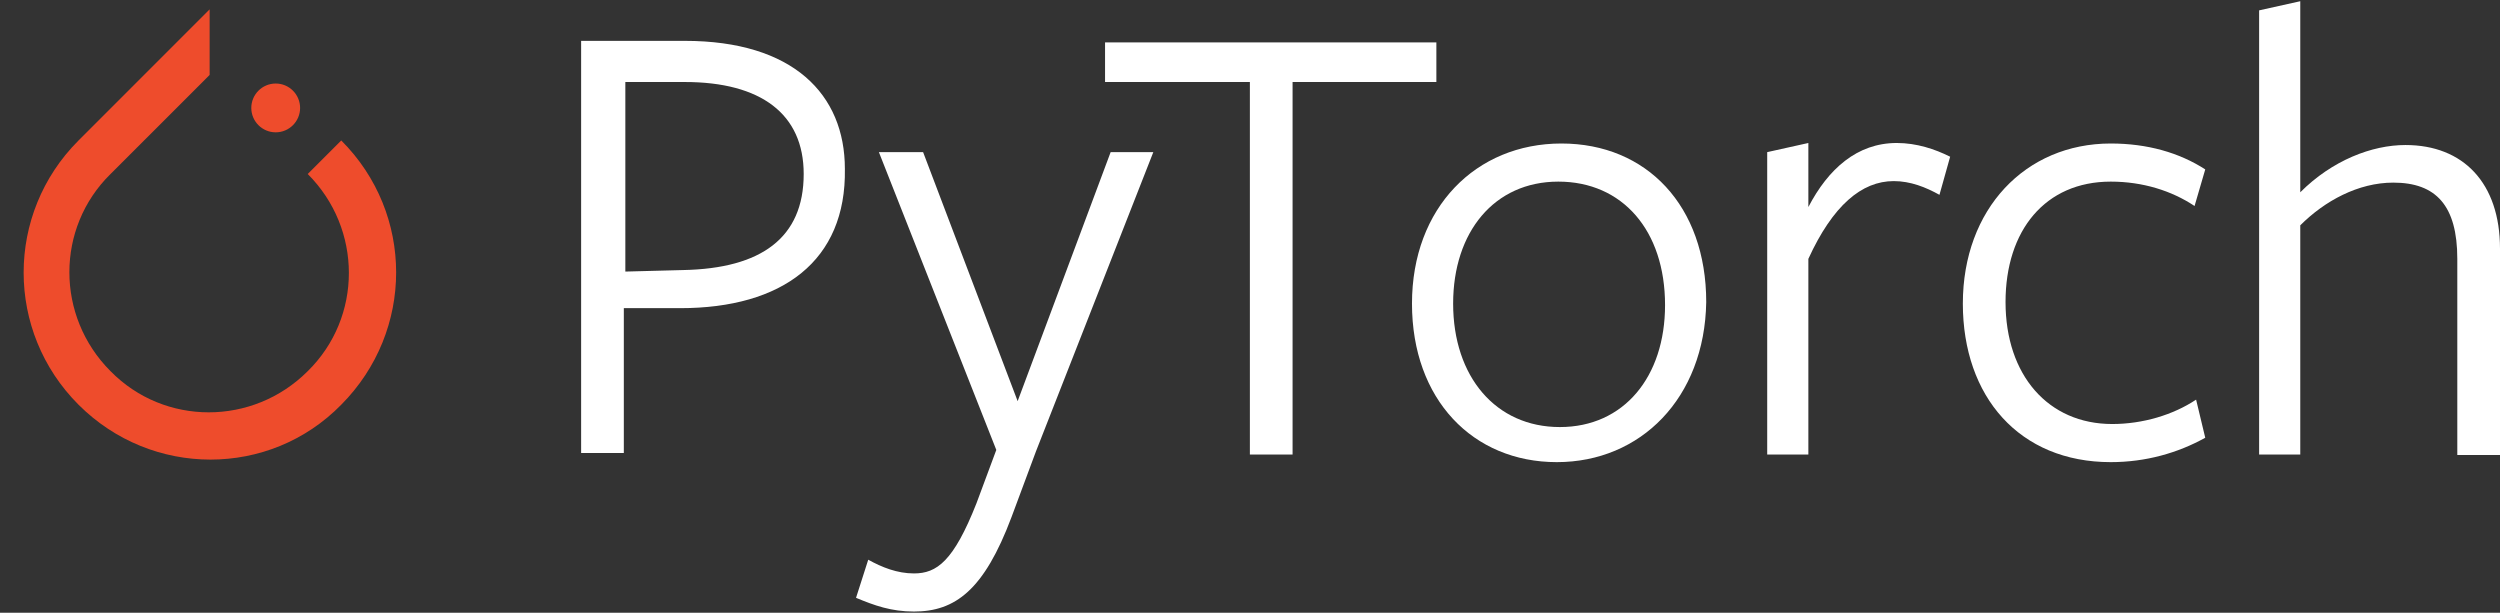
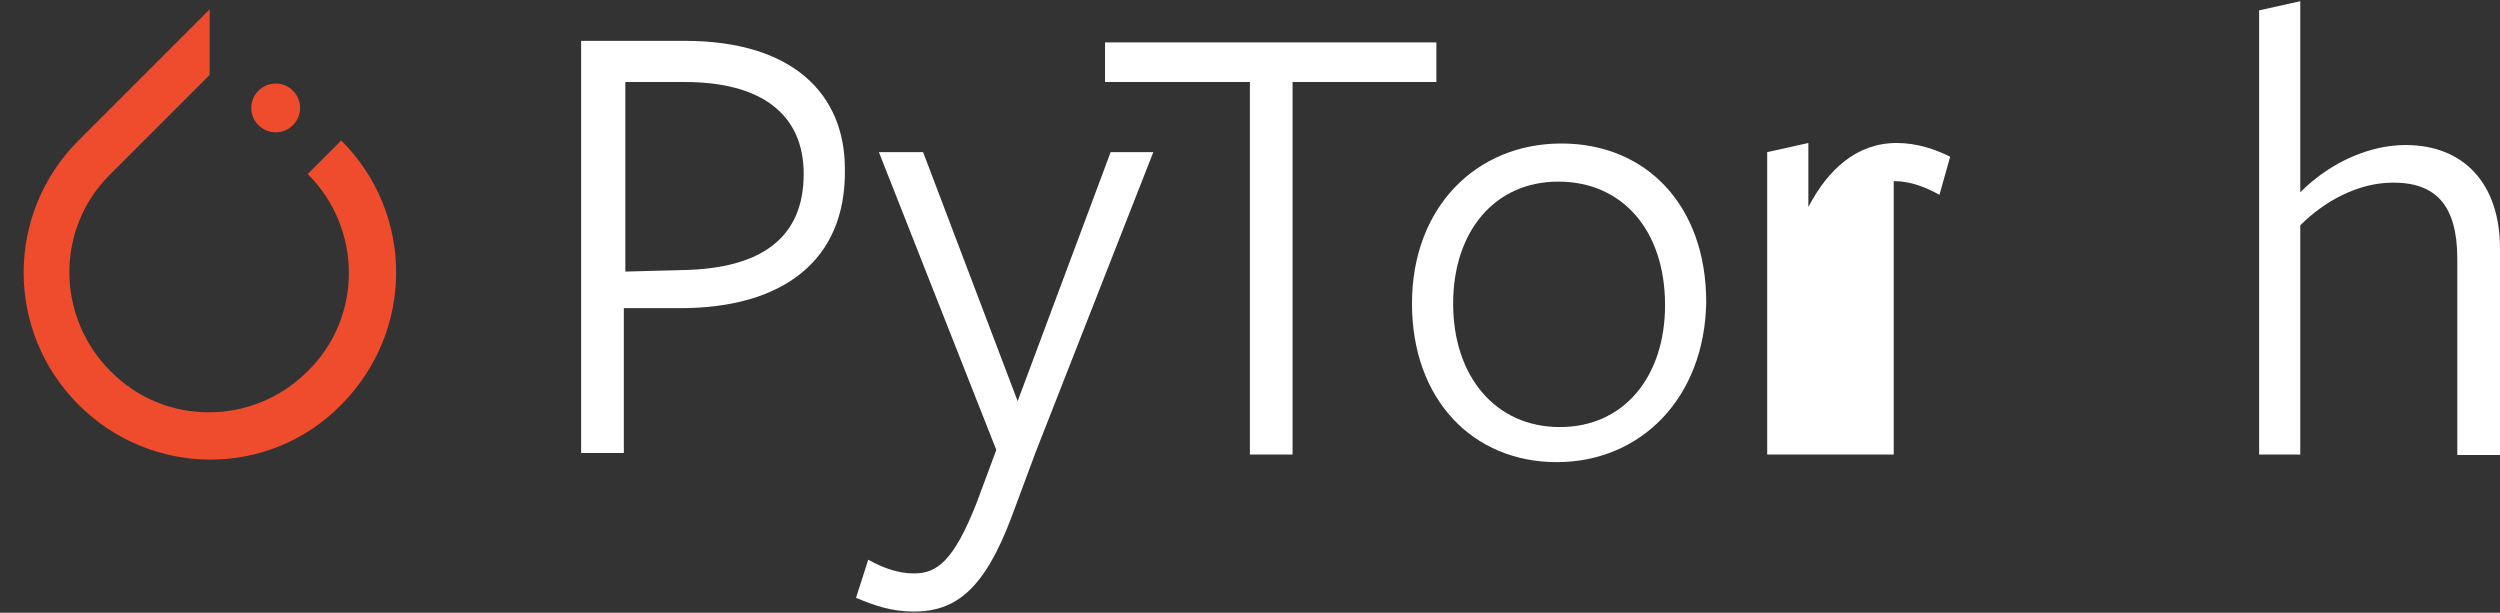
<svg xmlns="http://www.w3.org/2000/svg" width="102" height="25" viewBox="0 0 102 25" fill="none">
  <rect x="0" y="0" width="102" height="25" fill="#333333" stroke="none" />
  <path d="M13.923 5.731L12.555 7.099C14.794 9.338 14.794 12.946 12.555 15.144C10.316 17.383 6.708 17.383 4.51 15.144C2.271 12.904 2.271 9.297 4.51 7.099L8.056 3.554L8.553 3.056V0.381L3.204 5.731C0.218 8.716 0.218 13.526 3.204 16.512C6.19 19.498 11 19.498 13.923 16.512C16.909 13.506 16.909 8.716 13.923 5.731Z" fill="#EE4C2C" />
  <path d="M11.249 5.399C11.798 5.399 12.244 4.953 12.244 4.404C12.244 3.854 11.798 3.408 11.249 3.408C10.699 3.408 10.253 3.854 10.253 4.404C10.253 4.953 10.699 5.399 11.249 5.399Z" fill="#EE4C2C" />
  <path d="M27.753 12.573H25.452V18.482H23.71V1.667C23.71 1.667 27.691 1.667 27.94 1.667C32.356 1.667 34.471 3.844 34.471 6.892C34.533 10.644 31.921 12.573 27.753 12.573ZM27.94 3.346C27.753 3.346 25.514 3.346 25.514 3.346V11.08L27.877 11.018C31.05 10.955 32.791 9.711 32.791 7.099C32.791 4.652 31.05 3.346 27.94 3.346Z" fill="white" />
  <path d="M42.266 18.42L41.271 21.094C40.151 24.08 38.969 24.951 37.29 24.951C36.357 24.951 35.673 24.702 34.926 24.391L35.424 22.836C35.984 23.147 36.606 23.396 37.29 23.396C38.223 23.396 38.907 22.898 39.84 20.534L40.649 18.357L35.859 6.208H37.663L41.52 16.367L45.314 6.208H47.055L42.266 18.42Z" fill="white" />
  <path d="M52.737 3.346V18.544H50.995V3.346H45.086V1.729H58.604V3.346C58.584 3.346 52.737 3.346 52.737 3.346Z" fill="white" />
  <path d="M63.518 18.855C60.097 18.855 57.609 16.305 57.609 12.386C57.609 8.467 60.221 5.855 63.705 5.855C67.188 5.855 69.614 8.405 69.614 12.324C69.551 16.242 66.939 18.855 63.518 18.855ZM63.58 7.41C60.968 7.41 59.288 9.463 59.288 12.386C59.288 15.372 61.03 17.424 63.642 17.424C66.255 17.424 67.934 15.372 67.934 12.448C67.934 9.4 66.193 7.41 63.58 7.41Z" fill="white" />
-   <path d="M73.781 18.544H72.102V6.207L73.781 5.834V8.447C74.59 6.892 75.771 5.834 77.389 5.834C78.197 5.834 78.944 6.083 79.566 6.394L79.13 7.949C78.57 7.638 77.948 7.389 77.264 7.389C75.958 7.389 74.776 8.384 73.781 10.562V18.544Z" fill="white" />
-   <path d="M86.118 18.855C82.385 18.855 80.084 16.18 80.084 12.386C80.084 8.53 82.634 5.855 86.118 5.855C87.61 5.855 88.916 6.228 89.974 6.912L89.538 8.405C88.606 7.783 87.424 7.41 86.118 7.41C83.443 7.41 81.826 9.4 81.826 12.324C81.826 15.309 83.567 17.3 86.18 17.3C87.424 17.3 88.668 16.927 89.601 16.305L89.974 17.86C88.854 18.482 87.548 18.855 86.118 18.855Z" fill="white" />
+   <path d="M73.781 18.544H72.102V6.207L73.781 5.834V8.447C74.59 6.892 75.771 5.834 77.389 5.834C78.197 5.834 78.944 6.083 79.566 6.394L79.13 7.949C78.57 7.638 77.948 7.389 77.264 7.389V18.544Z" fill="white" />
  <path d="M100.258 18.544V10.562C100.258 8.384 99.387 7.451 97.645 7.451C96.215 7.451 94.847 8.198 93.851 9.193V18.544H92.172V0.423L93.851 0.05C93.851 0.05 93.851 7.783 93.851 7.845C95.157 6.539 96.775 5.917 98.143 5.917C100.507 5.917 102 7.472 102 10.147V18.565H100.258V18.544Z" fill="white" />
</svg>